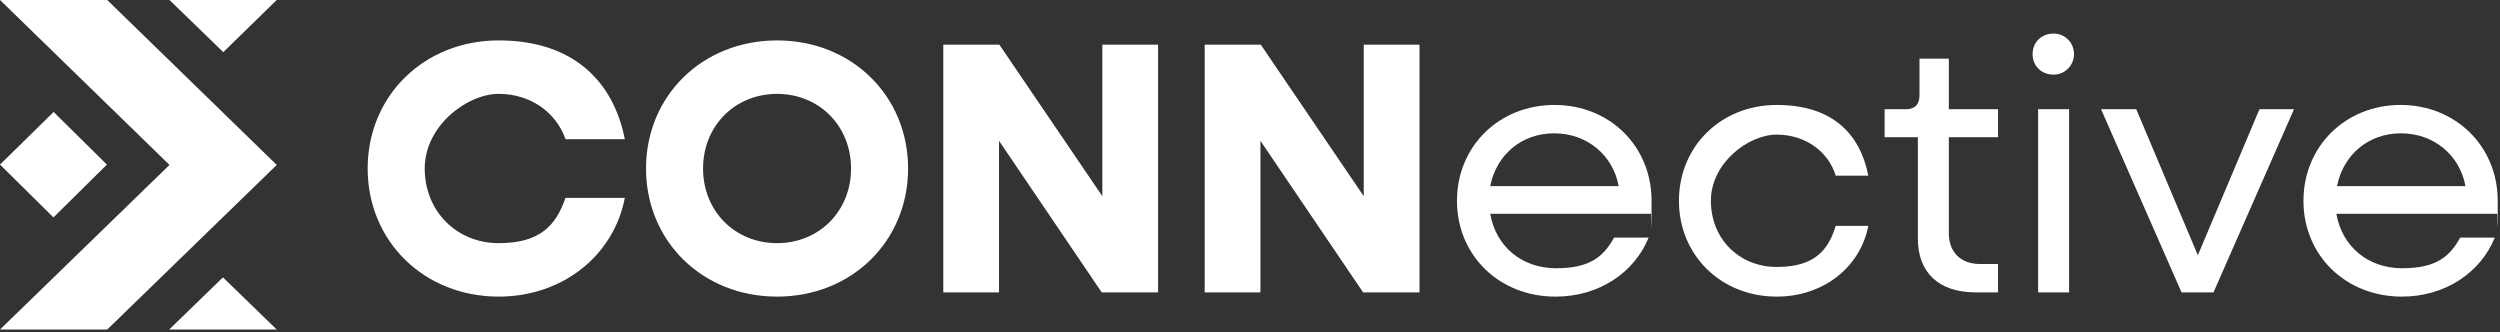
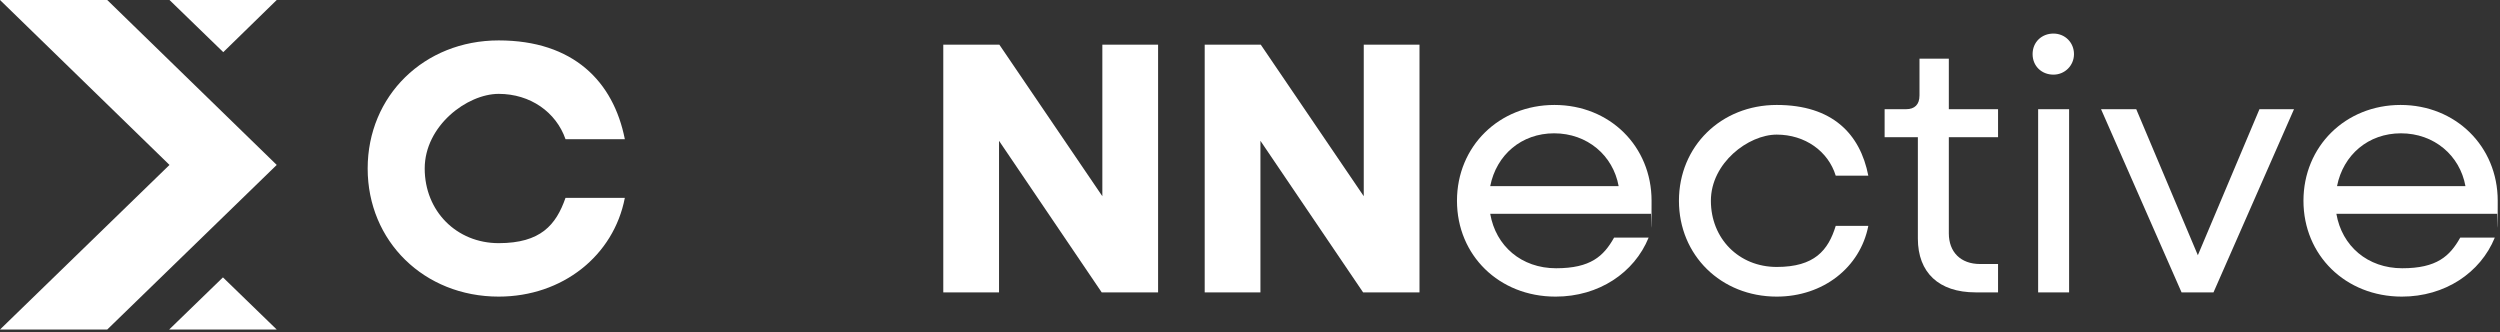
<svg xmlns="http://www.w3.org/2000/svg" id="Layer_1" version="1.1" viewBox="0 0 767 102">
  <rect x="0" y="0" width="767" height="102" fill="#333333" stroke="none" />
  <defs>
    <style> .st0 { fill: none; } .st1 { fill: #fff; } .st2 { clip-path: url(#clippath); } </style>
    <clipPath id="clippath">
      <rect class="st0" width="84.9" height="101.1" />
    </clipPath>
  </defs>
  <path class="st1" d="M736.9,91c-17.3,0-30.2-12.7-30.2-29.4s12.9-29.4,29.8-29.4,29.8,12.7,29.8,29.4-.1,2.8-.2,4h-49.3c1.7,9.9,9.6,16.7,20.2,16.7s14.6-3.7,17.8-9.4h10.6c-4.4,10.8-15.3,18.1-28.5,18.1ZM736.6,40.9c-10,0-17.7,6.6-19.6,16.2h39.4c-1.7-9.4-9.6-16.2-19.8-16.2Z" />
  <path class="st1" d="M669.3,89.7l-24.7-56.2h10.8l18.9,44.8,18.9-44.8h10.6l-24.7,56.2h-9.9Z" />
  <path class="st1" d="M630,22.9c-3.6,0-6.4-2.6-6.4-6.3s2.8-6.3,6.4-6.3,6.3,2.8,6.3,6.3-2.8,6.3-6.3,6.3ZM625.3,89.7v-56.2h9.5v56.2h-9.5Z" />
  <path class="st1" d="M606.1,89.7c-11.3,0-17.7-6.1-17.7-16.5v-31.1h-10.2v-8.6h6.6c2.6,0,4.1-1.4,4.1-4.2v-11.3h9v15.5h15.1v8.6h-15.1v29.5c0,5.7,3.6,9.4,9.6,9.4h5.5v8.7h-6.8Z" />
  <path class="st1" d="M545.1,91c-17.1,0-30-12.7-30-29.4s12.9-29.4,30-29.4,25.6,8.9,28.1,21.7h-10c-2.3-7.5-9.4-12.6-18.1-12.6s-20.2,8.7-20.2,20.3,8.6,20.3,20.2,20.3,15.8-5.1,18.1-12.6h10c-2.5,12.8-13.9,21.7-28.1,21.7Z" />
  <path class="st1" d="M477.2,91c-17.3,0-30.2-12.7-30.2-29.4s12.9-29.4,29.9-29.4,29.8,12.7,29.8,29.4-.1,2.8-.2,4h-49.3c1.7,9.9,9.6,16.7,20.2,16.7s14.6-3.7,17.8-9.4h10.6c-4.4,10.8-15.3,18.1-28.5,18.1ZM476.8,40.9c-10,0-17.7,6.6-19.6,16.2h39.4c-1.7-9.4-9.6-16.2-19.8-16.2Z" />
  <path class="st1" d="M369.6,89.7V13.7h17.2l31.6,46.5V13.7h17.1v76h-17.3l-31.5-46.5v46.5h-17.1Z" />
  <path class="st1" d="M289.4,89.7V13.7h17.2l31.6,46.5V13.7h17.1v76h-17.3l-31.5-46.5v46.5h-17.1Z" />
-   <path class="st1" d="M238.4,91c-22.9,0-40.2-17-40.2-39.3s17.3-39.3,40.2-39.3,40.2,17,40.2,39.3-17.3,39.3-40.2,39.3ZM238.4,74.6c12.9,0,22.7-9.8,22.7-22.9s-9.8-22.9-22.7-22.9-22.7,9.8-22.7,22.9,9.8,22.9,22.7,22.9Z" />
  <path class="st1" d="M153,91c-22.9,0-40.2-17-40.2-39.3s17.3-39.3,40.2-39.3,35.2,12.6,38.7,30.3h-18.2c-2.9-8.3-10.8-13.9-20.5-13.9s-22.7,9.8-22.7,22.9,9.8,22.9,22.7,22.9,17.6-5.6,20.5-13.9h18.2c-3.4,17.7-19.1,30.3-38.7,30.3Z" />
  <g class="st2">
    <g>
      <path class="st1" d="M32.9,0H0l52,50.6L0,101.1h32.9l52-50.5L32.9,0Z" />
-       <path class="st1" d="M16.4,34.4L0,50.5l16.4,16.2,16.4-16.2-16.4-16.2Z" />
      <path class="st1" d="M84.9,0h-32.9l16.5,16L84.9,0Z" />
      <path class="st1" d="M52,101.1h32.9l-16.5-16-16.5,16Z" />
    </g>
  </g>
</svg>